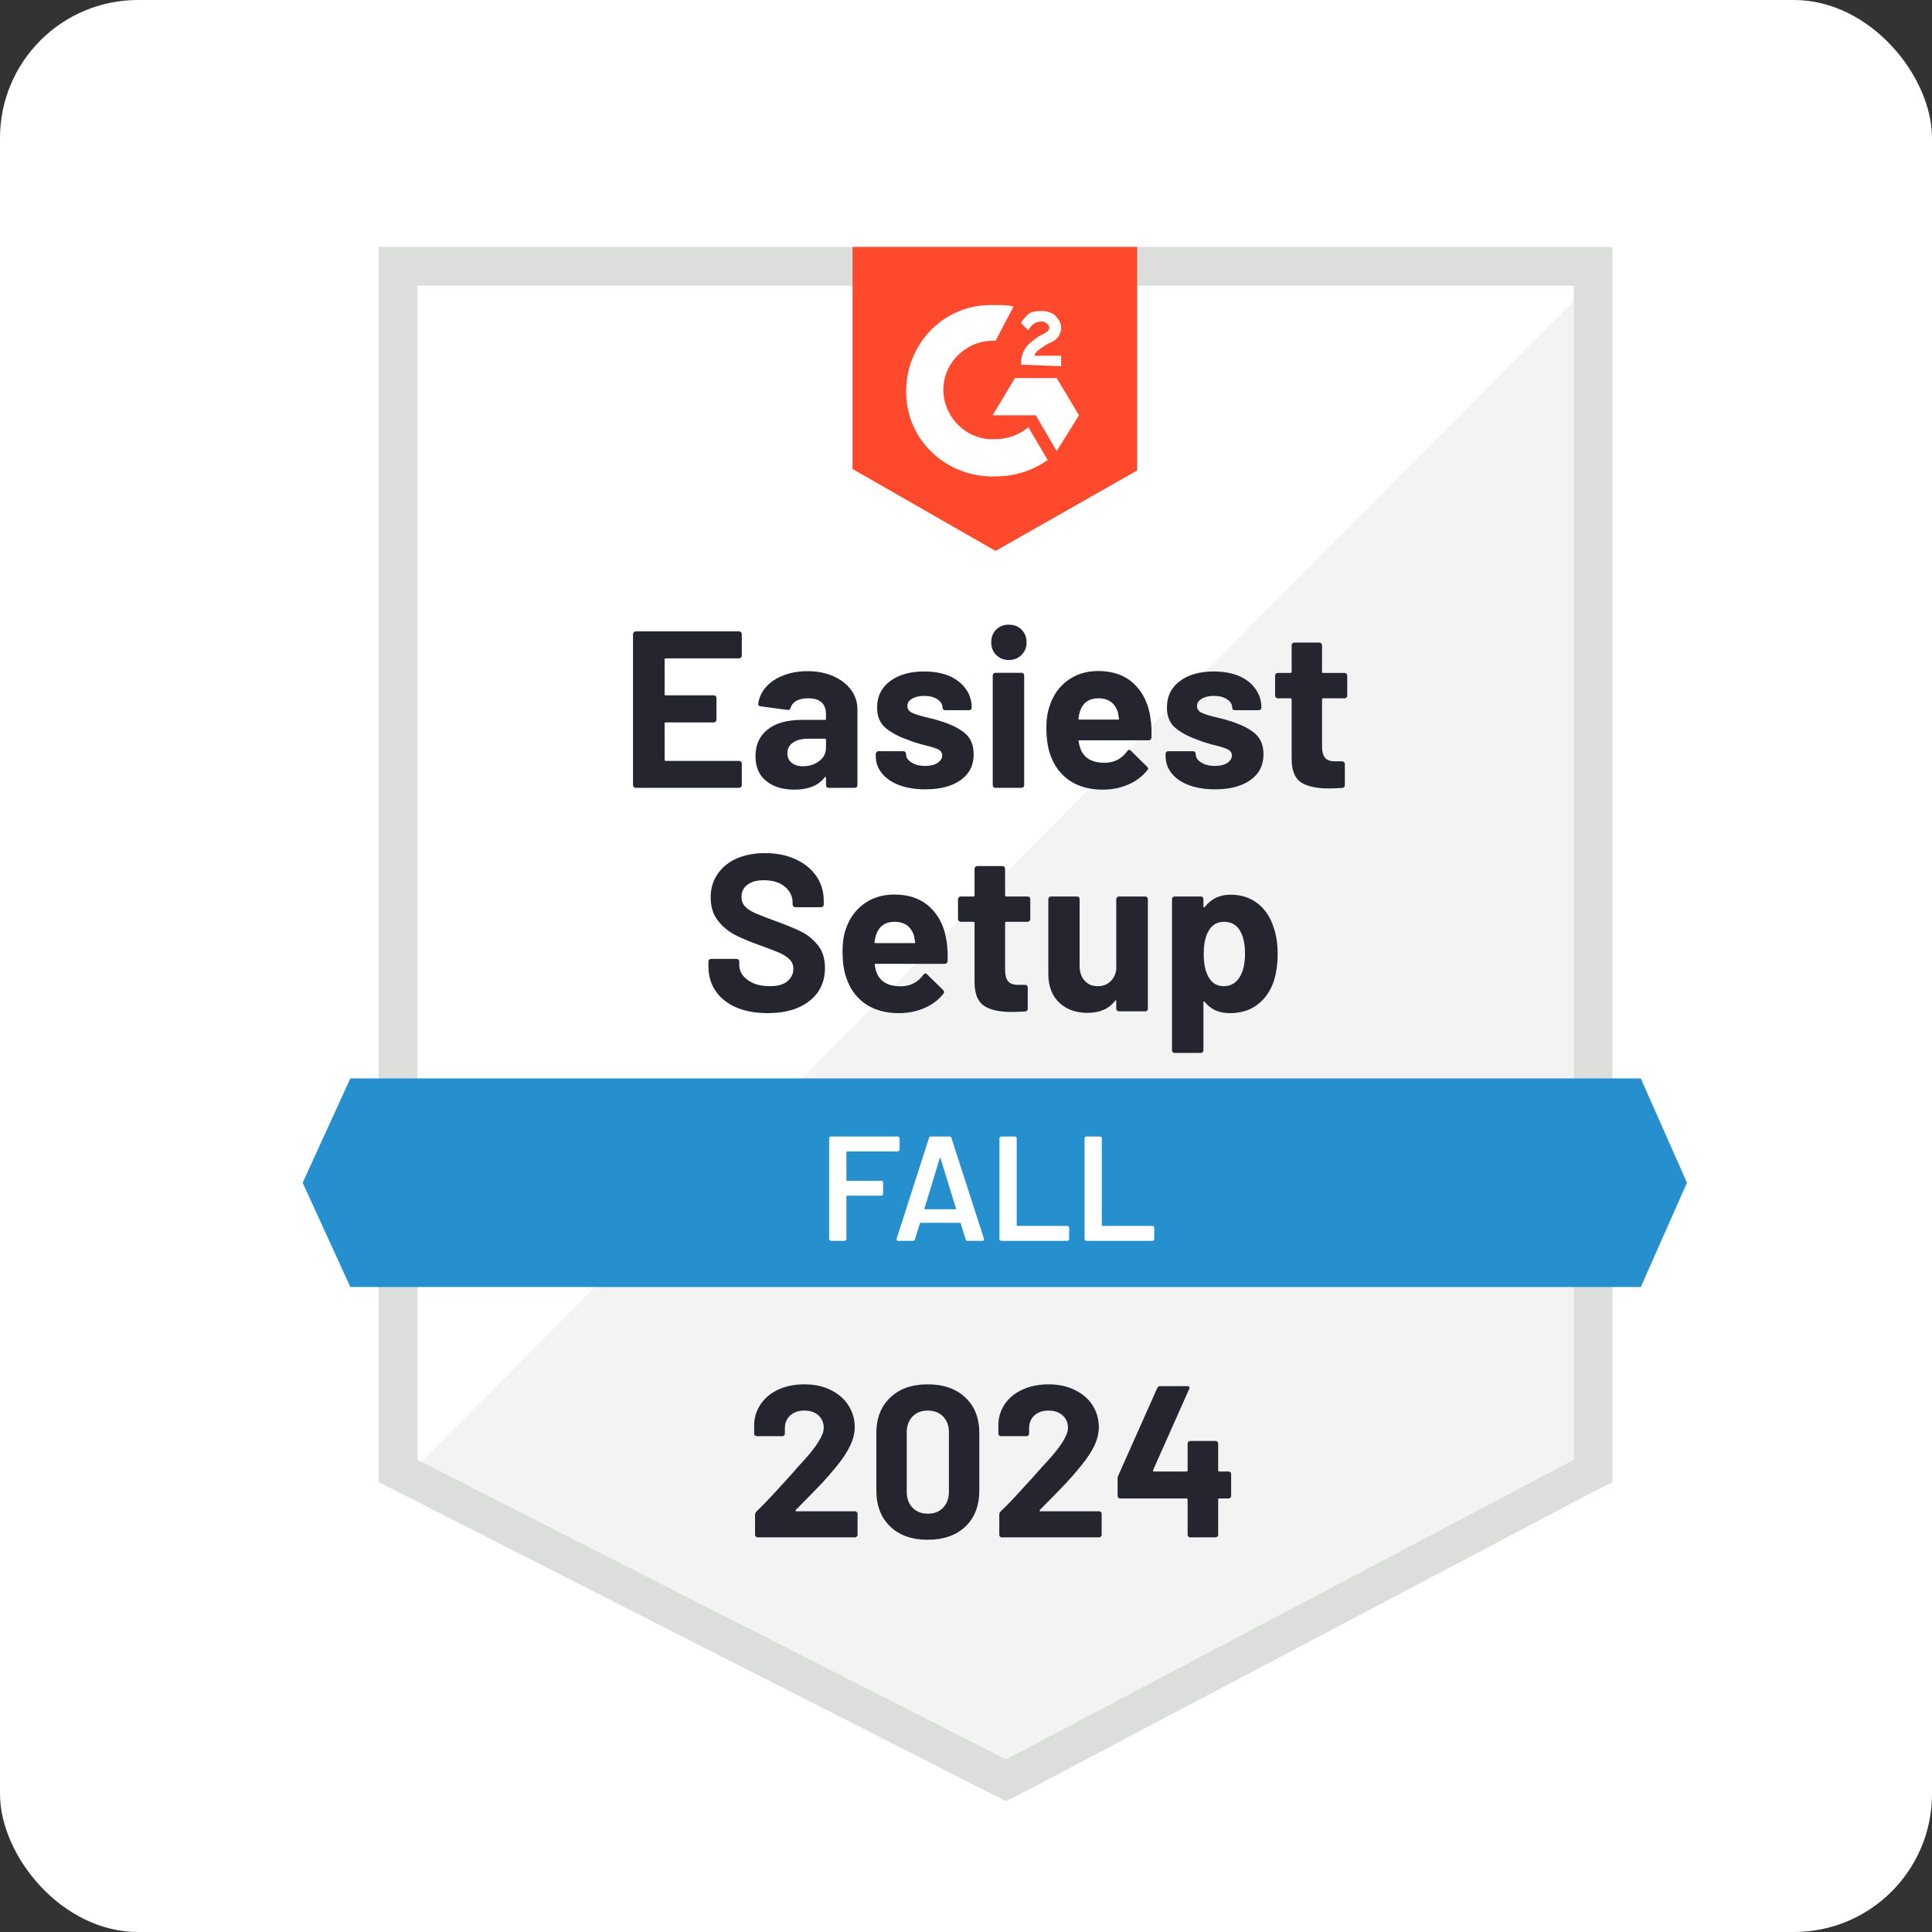
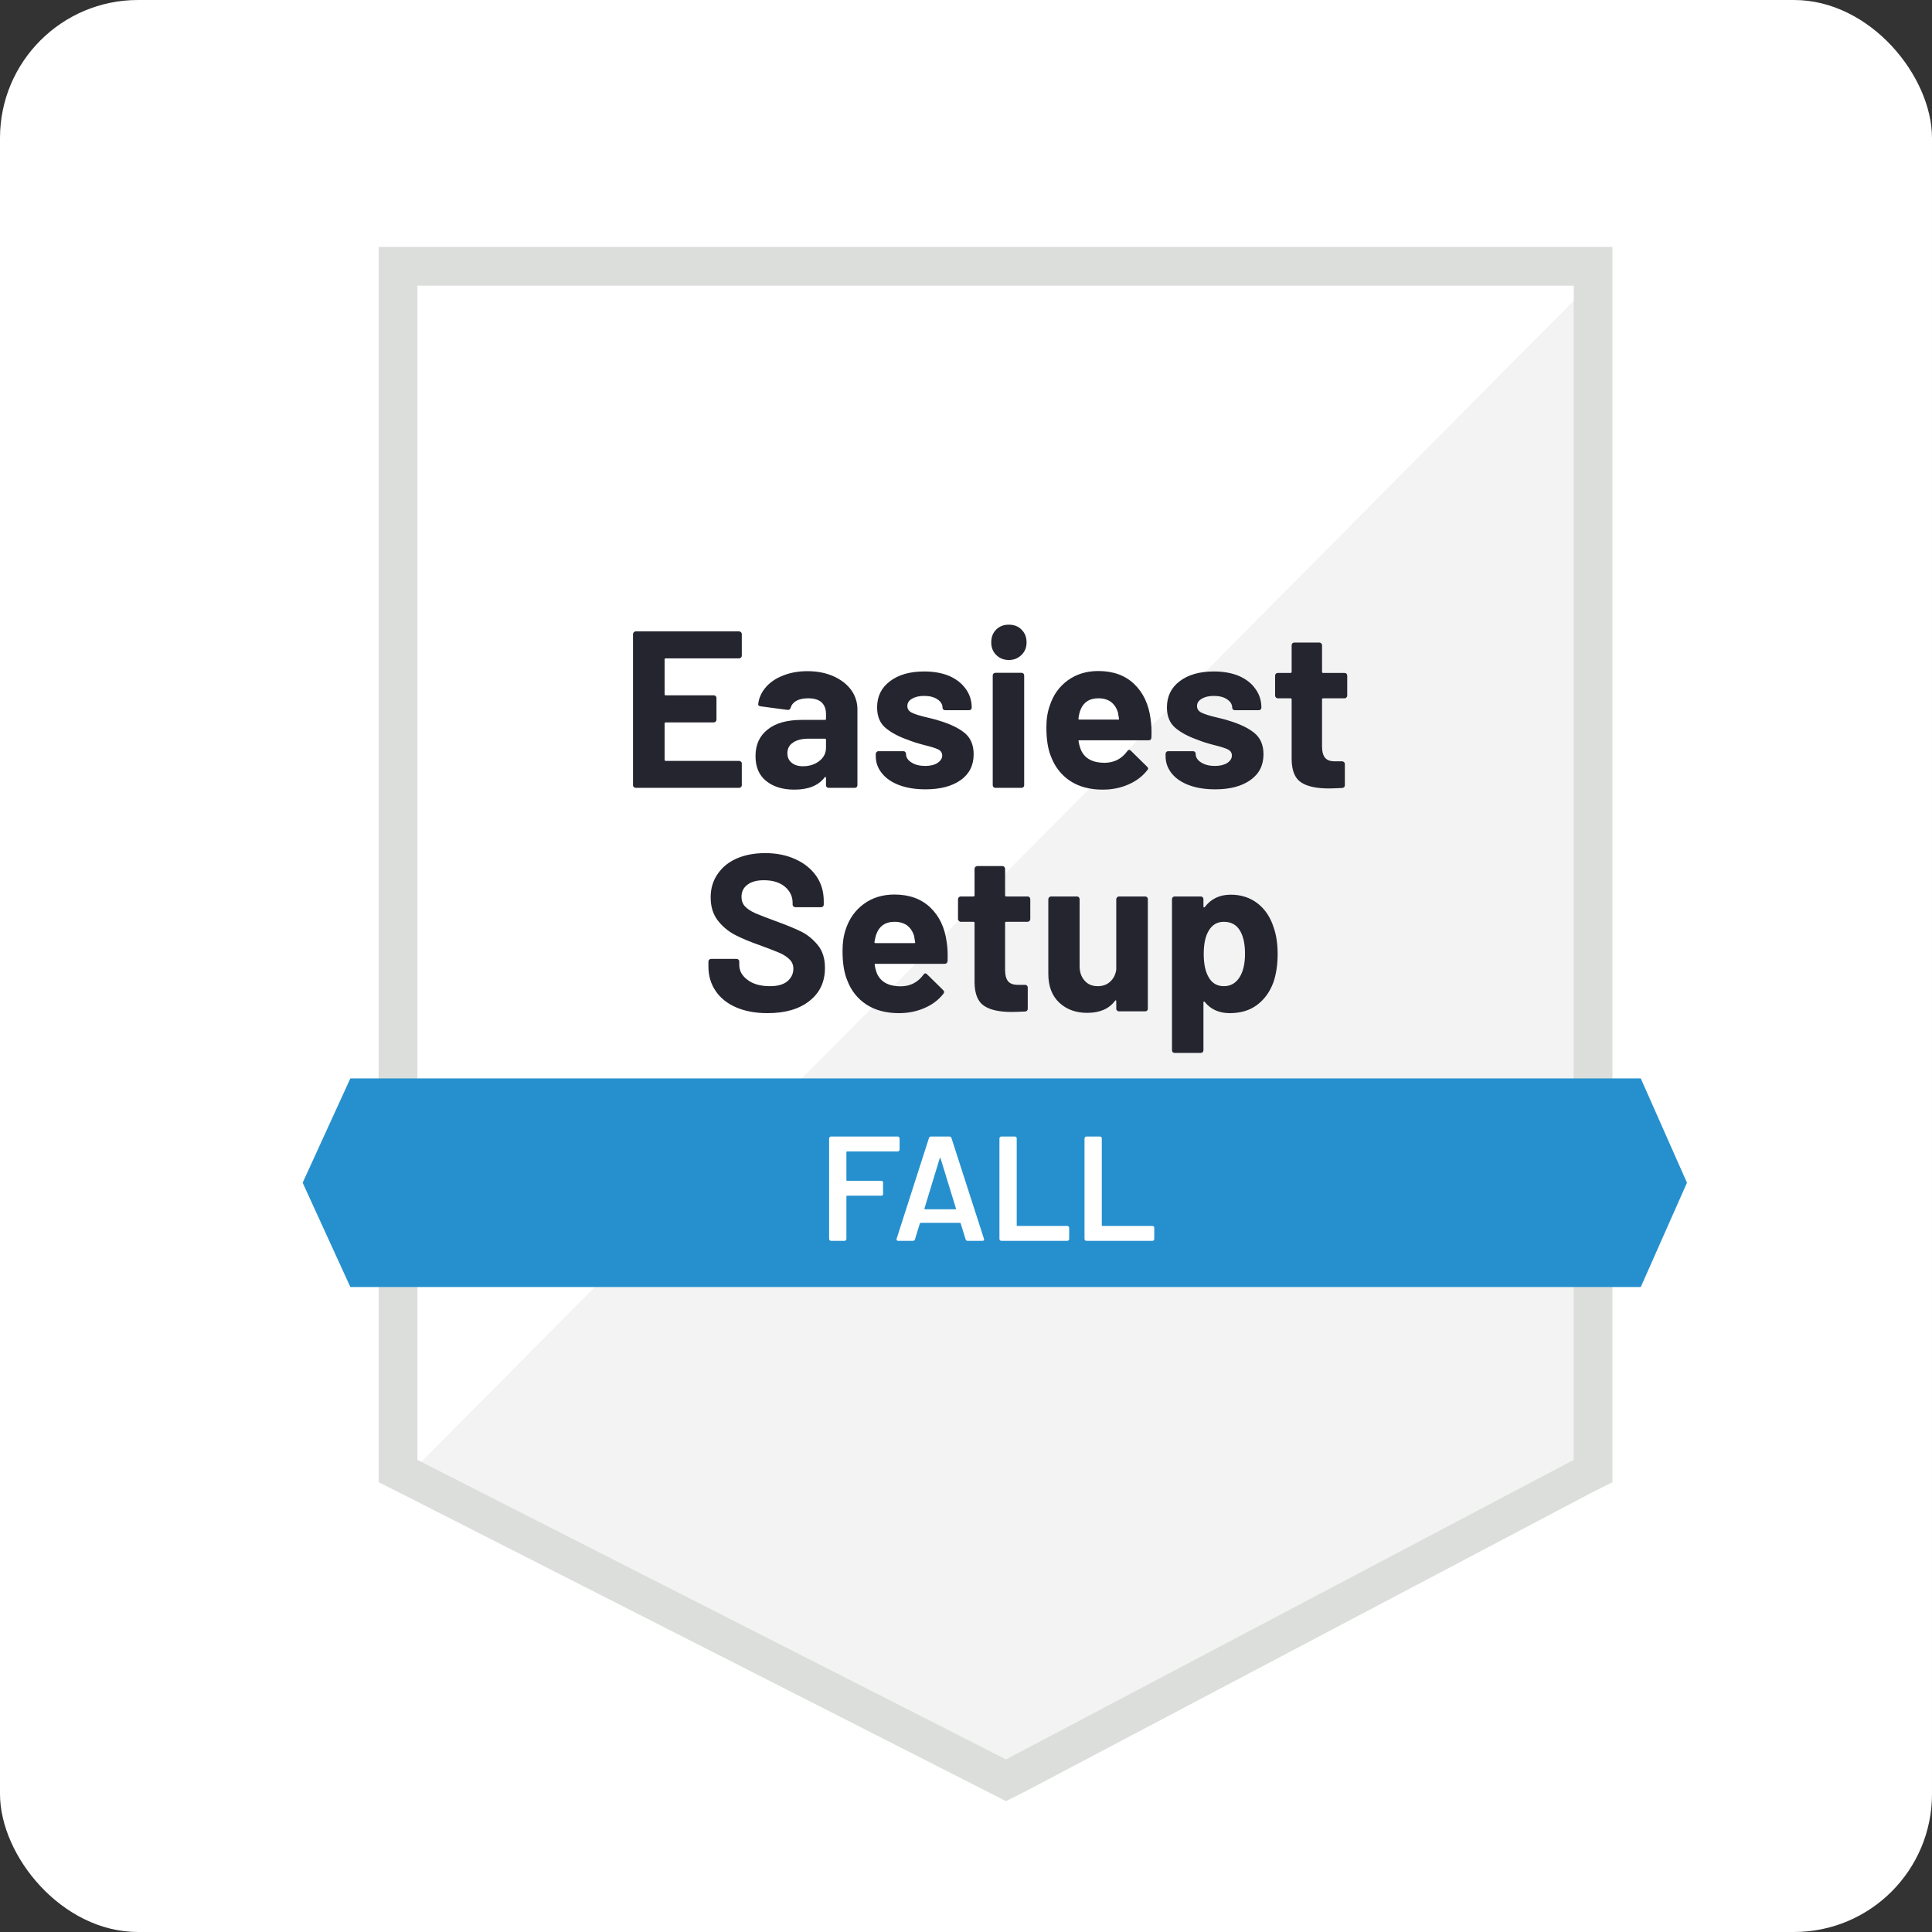
<svg xmlns="http://www.w3.org/2000/svg" width="280" height="280" viewBox="0 0 280 280" fill="none">
  <rect x="0" y="0" width="280" height="280" fill="#333333" stroke="none" />
  <g clip-path="url(#clip0_7226_1439)">
    <rect width="280" height="280" rx="20" fill="white" />
    <path d="M60.492 211.145L145.795 254.552L227.859 211.145V41.402H60.492V211.145Z" fill="white" />
    <path d="M229.588 42.051L58.766 214.169L147.308 258.008L229.588 215.897V42.051Z" fill="#F2F3F2" />
-     <path d="M54.877 97.985V214.818L57.9 216.329L143.204 259.737L145.795 261.033L148.387 259.737L230.666 216.329L233.69 214.818V35.789H54.877V97.985ZM60.492 211.578V41.404H228.075V211.578L145.795 254.986L60.492 211.578Z" fill="#DCDEDC" />
-     <path d="M144.285 44.211C145.148 44.211 146.012 44.211 146.876 44.427L144.285 49.394C140.397 49.178 136.942 52.202 136.726 56.089C136.51 59.976 139.534 63.432 143.421 63.648H144.285C146.012 63.648 147.74 63 149.036 61.92L151.843 66.671C149.684 68.183 147.092 69.046 144.285 69.046C137.374 69.263 131.543 64.079 131.327 57.169C131.111 50.258 136.294 44.427 143.205 44.211H144.285ZM153.139 54.793L156.378 60.192L153.139 65.375L150.115 60.192H143.853L147.092 54.793H153.139ZM147.956 52.85C147.956 51.986 148.172 51.122 148.604 50.474C149.036 49.826 149.9 49.178 150.547 48.746L150.979 48.531C151.843 48.099 152.059 47.883 152.059 47.451C152.059 47.019 151.411 46.587 150.979 46.587C150.116 46.587 149.468 47.019 149.036 47.883L147.956 46.803C148.172 46.371 148.604 45.939 149.036 45.507C149.684 45.075 150.331 45.075 150.979 45.075C151.627 45.075 152.491 45.291 152.923 45.723C153.355 46.155 153.787 46.803 153.787 47.451C153.787 48.531 153.139 49.394 151.843 49.826L151.195 50.258C150.547 50.69 150.116 50.906 149.9 51.554H153.787V53.066L147.956 52.85ZM144.285 79.844L164.801 68.183V35.789H123.553V67.967L144.285 79.844Z" fill="#FF492C" />
+     <path d="M54.877 97.985V214.818L57.9 216.329L145.795 261.033L148.387 259.737L230.666 216.329L233.69 214.818V35.789H54.877V97.985ZM60.492 211.578V41.404H228.075V211.578L145.795 254.986L60.492 211.578Z" fill="#DCDEDC" />
    <path d="M237.793 156.293H50.774L43.863 171.41L50.774 186.527H237.793L244.488 171.41L237.793 156.293Z" fill="#2690CE" />
    <path d="M111.243 146.833C109.515 146.833 108.011 146.56 106.73 146.013C105.419 145.451 104.419 144.659 103.728 143.637C103.022 142.615 102.67 141.427 102.67 140.074V139.361C102.67 139.246 102.706 139.152 102.778 139.08C102.864 139.008 102.958 138.972 103.058 138.972H106.751C106.852 138.972 106.946 139.008 107.032 139.08C107.104 139.152 107.14 139.246 107.14 139.361V139.836C107.14 140.7 107.543 141.427 108.349 142.017C109.141 142.622 110.221 142.924 111.589 142.924C112.726 142.924 113.575 142.68 114.137 142.19C114.698 141.701 114.979 141.103 114.979 140.398C114.979 139.865 114.806 139.426 114.461 139.08C114.115 138.721 113.647 138.404 113.057 138.13C112.453 137.871 111.509 137.504 110.228 137.029C108.774 136.525 107.543 136.014 106.535 135.496C105.542 134.977 104.7 134.272 104.009 133.379C103.332 132.487 102.994 131.378 102.994 130.053C102.994 128.758 103.332 127.627 104.009 126.663C104.671 125.684 105.592 124.935 106.773 124.417C107.968 123.899 109.343 123.639 110.898 123.639C112.539 123.639 114 123.935 115.282 124.525C116.563 125.101 117.571 125.914 118.305 126.965C119.025 128.002 119.385 129.218 119.385 130.615V131.09C119.385 131.205 119.349 131.299 119.277 131.371C119.19 131.443 119.097 131.479 118.996 131.479H115.282C115.166 131.479 115.073 131.443 115.001 131.371C114.914 131.299 114.871 131.205 114.871 131.09V130.831C114.871 129.924 114.504 129.154 113.77 128.52C113.021 127.887 111.999 127.57 110.703 127.57C109.681 127.57 108.889 127.786 108.328 128.218C107.752 128.635 107.464 129.226 107.464 129.989C107.464 130.536 107.629 130.989 107.961 131.349C108.306 131.723 108.803 132.055 109.451 132.343C110.113 132.631 111.135 133.026 112.517 133.53C114.058 134.092 115.26 134.589 116.124 135.02C117.002 135.452 117.794 136.093 118.499 136.942C119.205 137.792 119.558 138.9 119.558 140.268C119.558 142.298 118.809 143.896 117.312 145.062C115.829 146.243 113.806 146.833 111.243 146.833ZM137.201 136.532C137.331 137.353 137.374 138.267 137.331 139.275C137.302 139.548 137.158 139.685 136.899 139.685H126.9C126.77 139.685 126.727 139.736 126.77 139.836C126.828 140.268 126.943 140.7 127.116 141.132C127.678 142.341 128.822 142.946 130.55 142.946C131.932 142.932 133.026 142.37 133.832 141.262C133.919 141.132 134.012 141.067 134.113 141.067C134.185 141.067 134.264 141.11 134.351 141.197L136.683 143.486C136.784 143.601 136.834 143.702 136.834 143.788C136.834 143.832 136.791 143.918 136.705 144.047C135.999 144.94 135.085 145.624 133.962 146.099C132.839 146.589 131.608 146.833 130.269 146.833C128.412 146.833 126.842 146.416 125.561 145.581C124.265 144.731 123.337 143.551 122.775 142.039C122.329 140.959 122.106 139.548 122.106 137.806C122.106 136.611 122.264 135.56 122.581 134.653C123.085 133.127 123.956 131.911 125.194 131.004C126.432 130.097 127.908 129.643 129.621 129.643C131.781 129.643 133.516 130.269 134.826 131.522C136.136 132.774 136.928 134.445 137.201 136.532ZM129.643 133.595C128.289 133.595 127.397 134.229 126.965 135.496C126.878 135.783 126.799 136.129 126.727 136.532C126.727 136.633 126.785 136.683 126.9 136.683H132.493C132.623 136.683 132.666 136.633 132.623 136.532C132.522 135.913 132.472 135.611 132.472 135.625C132.27 134.977 131.932 134.473 131.457 134.113C130.967 133.768 130.363 133.595 129.643 133.595ZM149.316 133.206C149.316 133.307 149.28 133.394 149.208 133.466C149.122 133.552 149.028 133.595 148.928 133.595H145.818C145.717 133.595 145.667 133.646 145.667 133.746V140.614C145.667 141.319 145.811 141.852 146.099 142.212C146.387 142.557 146.855 142.73 147.502 142.73H148.561C148.676 142.73 148.769 142.766 148.841 142.838C148.913 142.91 148.949 143.004 148.949 143.119V146.185C148.949 146.43 148.82 146.567 148.561 146.596C147.654 146.639 147.006 146.661 146.617 146.661C144.832 146.661 143.5 146.365 142.622 145.775C141.729 145.185 141.268 144.069 141.24 142.428V133.746C141.24 133.646 141.189 133.595 141.088 133.595H139.231C139.13 133.595 139.044 133.552 138.972 133.466C138.886 133.394 138.843 133.307 138.843 133.206V130.313C138.843 130.212 138.886 130.118 138.972 130.032C139.044 129.96 139.13 129.924 139.231 129.924H141.088C141.189 129.924 141.24 129.866 141.24 129.751V125.907C141.24 125.806 141.283 125.713 141.369 125.626C141.441 125.554 141.528 125.518 141.628 125.518H145.278C145.379 125.518 145.465 125.554 145.537 125.626C145.624 125.713 145.667 125.806 145.667 125.907V129.751C145.667 129.866 145.717 129.924 145.818 129.924H148.928C149.028 129.924 149.122 129.96 149.208 130.032C149.28 130.118 149.316 130.212 149.316 130.313V133.206ZM161.777 130.313C161.777 130.212 161.82 130.118 161.907 130.032C161.979 129.96 162.065 129.924 162.166 129.924H165.967C166.068 129.924 166.161 129.96 166.248 130.032C166.319 130.118 166.355 130.212 166.355 130.313V146.185C166.355 146.301 166.319 146.394 166.248 146.466C166.161 146.538 166.068 146.574 165.967 146.574H162.166C162.065 146.574 161.979 146.538 161.907 146.466C161.82 146.394 161.777 146.301 161.777 146.185V145.084C161.777 145.026 161.756 144.99 161.712 144.976C161.669 144.962 161.626 144.99 161.583 145.062C160.719 146.214 159.38 146.79 157.566 146.79C155.925 146.79 154.579 146.301 153.528 145.322C152.462 144.328 151.93 142.932 151.93 141.132V130.313C151.93 130.212 151.973 130.118 152.059 130.032C152.131 129.96 152.217 129.924 152.318 129.924H156.076C156.191 129.924 156.285 129.96 156.357 130.032C156.429 130.118 156.465 130.212 156.465 130.313V140.009C156.465 140.873 156.702 141.571 157.177 142.104C157.638 142.651 158.279 142.924 159.099 142.924C159.834 142.924 160.438 142.701 160.913 142.255C161.388 141.809 161.676 141.233 161.777 140.527V130.313ZM184.582 134.394C184.971 135.488 185.165 136.784 185.165 138.281C185.165 139.779 184.964 141.132 184.561 142.341C184.057 143.724 183.272 144.818 182.207 145.624C181.141 146.43 179.817 146.833 178.233 146.833C176.678 146.833 175.469 146.293 174.605 145.214C174.562 145.156 174.519 145.134 174.475 145.149C174.432 145.163 174.411 145.206 174.411 145.278V152.211C174.411 152.326 174.375 152.419 174.303 152.491C174.231 152.563 174.137 152.599 174.022 152.599H170.243C170.128 152.599 170.034 152.563 169.962 152.491C169.89 152.419 169.854 152.326 169.854 152.211V130.313C169.854 130.212 169.89 130.118 169.962 130.032C170.034 129.96 170.128 129.924 170.243 129.924H174.022C174.137 129.924 174.231 129.96 174.303 130.032C174.375 130.118 174.411 130.212 174.411 130.313V131.371C174.411 131.443 174.432 131.486 174.475 131.5C174.519 131.515 174.562 131.5 174.605 131.457C175.512 130.262 176.765 129.665 178.363 129.665C179.86 129.665 181.156 130.082 182.25 130.917C183.33 131.752 184.107 132.911 184.582 134.394ZM179.637 141.65C180.17 140.815 180.436 139.671 180.436 138.217C180.436 136.863 180.213 135.783 179.766 134.977C179.263 134.056 178.464 133.595 177.369 133.595C176.376 133.595 175.627 134.056 175.123 134.977C174.677 135.755 174.454 136.849 174.454 138.26C174.454 139.7 174.691 140.822 175.167 141.629C175.656 142.493 176.39 142.924 177.369 142.924C178.334 142.924 179.09 142.5 179.637 141.65ZM107.507 95.025C107.507 95.14 107.464 95.234 107.378 95.306C107.306 95.378 107.219 95.414 107.118 95.414H96.472C96.371 95.414 96.32 95.471 96.32 95.587V100.597C96.32 100.712 96.371 100.77 96.472 100.77H103.447C103.548 100.77 103.641 100.806 103.728 100.878C103.8 100.964 103.836 101.058 103.836 101.158V104.29C103.836 104.405 103.8 104.498 103.728 104.57C103.641 104.657 103.548 104.7 103.447 104.7H96.472C96.371 104.7 96.32 104.75 96.32 104.851V110.099C96.32 110.214 96.371 110.272 96.472 110.272H107.118C107.219 110.272 107.306 110.308 107.378 110.38C107.464 110.452 107.507 110.538 107.507 110.639V113.792C107.507 113.907 107.464 114.001 107.378 114.073C107.306 114.145 107.219 114.181 107.118 114.181H92.131C92.03 114.181 91.944 114.145 91.872 114.073C91.785 114.001 91.742 113.907 91.742 113.792V91.894C91.742 91.793 91.785 91.699 91.872 91.613C91.944 91.541 92.03 91.505 92.131 91.505H107.118C107.219 91.505 107.306 91.541 107.378 91.613C107.464 91.699 107.507 91.793 107.507 91.894V95.025ZM117.031 97.271C118.427 97.271 119.68 97.516 120.788 98.005C121.883 98.495 122.739 99.157 123.358 99.992C123.963 100.842 124.265 101.785 124.265 102.821V113.792C124.265 113.907 124.229 114.001 124.157 114.073C124.085 114.145 123.992 114.181 123.877 114.181H120.097C119.982 114.181 119.889 114.145 119.817 114.073C119.745 114.001 119.709 113.907 119.709 113.792V112.734C119.709 112.662 119.687 112.618 119.644 112.604C119.601 112.575 119.558 112.597 119.514 112.669C118.607 113.849 117.146 114.44 115.13 114.44C113.446 114.44 112.093 114.029 111.07 113.209C110.019 112.388 109.494 111.179 109.494 109.581C109.494 107.925 110.084 106.636 111.265 105.715C112.417 104.794 114.072 104.333 116.232 104.333H119.558C119.658 104.333 119.709 104.282 119.709 104.182V103.469C119.709 102.749 119.493 102.188 119.061 101.785C118.629 101.396 117.981 101.202 117.117 101.202C116.455 101.202 115.901 101.317 115.454 101.547C115.008 101.792 114.72 102.13 114.59 102.562C114.533 102.792 114.389 102.9 114.159 102.886L110.25 102.368C109.991 102.324 109.868 102.224 109.883 102.065C109.983 101.158 110.351 100.338 110.984 99.603C111.617 98.869 112.46 98.3 113.511 97.897C114.547 97.48 115.721 97.271 117.031 97.271ZM116.361 111.049C117.297 111.049 118.089 110.797 118.737 110.293C119.385 109.789 119.709 109.149 119.709 108.371V107.205C119.709 107.104 119.658 107.054 119.558 107.054H117.225C116.246 107.054 115.483 107.241 114.936 107.615C114.389 107.975 114.115 108.494 114.115 109.17C114.115 109.746 114.317 110.2 114.72 110.531C115.123 110.876 115.67 111.049 116.361 111.049ZM134.135 114.396C132.681 114.396 131.414 114.195 130.334 113.792C129.254 113.389 128.419 112.82 127.829 112.086C127.224 111.351 126.922 110.516 126.922 109.581V109.257C126.922 109.156 126.965 109.062 127.051 108.976C127.123 108.904 127.21 108.868 127.31 108.868H130.917C131.032 108.868 131.126 108.904 131.198 108.976C131.27 109.062 131.306 109.156 131.306 109.257V109.278C131.306 109.768 131.572 110.178 132.105 110.509C132.623 110.84 133.285 111.006 134.091 111.006C134.826 111.006 135.416 110.862 135.862 110.574C136.323 110.272 136.553 109.912 136.553 109.494C136.553 109.106 136.359 108.81 135.97 108.609C135.582 108.422 134.941 108.22 134.048 108.004C133.04 107.745 132.241 107.493 131.651 107.248C130.269 106.773 129.168 106.19 128.347 105.499C127.526 104.808 127.116 103.815 127.116 102.519C127.116 100.921 127.742 99.654 128.995 98.718C130.233 97.782 131.881 97.314 133.94 97.314C135.322 97.314 136.532 97.53 137.568 97.962C138.591 98.409 139.39 99.035 139.965 99.841C140.541 100.633 140.829 101.54 140.829 102.562C140.829 102.663 140.793 102.749 140.721 102.821C140.649 102.893 140.556 102.929 140.441 102.929H136.985C136.87 102.929 136.777 102.893 136.705 102.821C136.633 102.749 136.597 102.663 136.597 102.562C136.597 102.087 136.352 101.684 135.862 101.353C135.373 101.022 134.732 100.856 133.94 100.856C133.22 100.856 132.63 100.993 132.169 101.266C131.723 101.525 131.5 101.878 131.5 102.324C131.5 102.756 131.723 103.08 132.169 103.296C132.601 103.512 133.343 103.743 134.394 103.987C134.624 104.045 134.89 104.11 135.193 104.182C135.495 104.254 135.819 104.347 136.165 104.462C137.705 104.923 138.914 105.506 139.793 106.212C140.671 106.932 141.11 107.968 141.11 109.322C141.11 110.92 140.484 112.165 139.231 113.058C137.964 113.95 136.265 114.396 134.135 114.396ZM146.207 95.651C145.472 95.651 144.861 95.407 144.371 94.917C143.896 94.442 143.658 93.837 143.658 93.103C143.658 92.34 143.896 91.721 144.371 91.246C144.846 90.771 145.458 90.533 146.207 90.533C146.97 90.533 147.582 90.771 148.042 91.246C148.532 91.721 148.777 92.34 148.777 93.103C148.777 93.837 148.532 94.442 148.042 94.917C147.553 95.407 146.941 95.651 146.207 95.651ZM144.263 114.181C144.162 114.181 144.069 114.145 143.982 114.073C143.91 114.001 143.874 113.907 143.874 113.792V97.897C143.874 97.782 143.91 97.689 143.982 97.617C144.069 97.545 144.162 97.509 144.263 97.509H148.042C148.157 97.509 148.251 97.545 148.323 97.617C148.395 97.689 148.431 97.782 148.431 97.897V113.792C148.431 113.907 148.395 114.001 148.323 114.073C148.251 114.145 148.157 114.181 148.042 114.181H144.263ZM166.744 104.139C166.874 104.959 166.917 105.873 166.874 106.881C166.859 107.155 166.723 107.292 166.463 107.292H156.443C156.313 107.292 156.27 107.342 156.313 107.443C156.385 107.875 156.508 108.307 156.681 108.738C157.242 109.948 158.379 110.552 160.093 110.552C161.475 110.538 162.569 109.977 163.375 108.868C163.462 108.738 163.562 108.674 163.678 108.674C163.735 108.674 163.807 108.717 163.894 108.803L166.226 111.092C166.341 111.208 166.399 111.308 166.399 111.395C166.399 111.438 166.348 111.524 166.248 111.654C165.542 112.546 164.628 113.23 163.505 113.705C162.382 114.195 161.151 114.44 159.812 114.44C157.955 114.44 156.385 114.022 155.104 113.187C153.823 112.338 152.894 111.157 152.318 109.645C151.872 108.566 151.649 107.155 151.649 105.413C151.649 104.218 151.814 103.167 152.145 102.26C152.635 100.734 153.499 99.517 154.737 98.61C155.99 97.703 157.465 97.249 159.164 97.249C161.324 97.249 163.059 97.876 164.369 99.128C165.679 100.381 166.471 102.051 166.744 104.139ZM159.186 101.202C157.832 101.202 156.94 101.835 156.508 103.102C156.421 103.39 156.349 103.735 156.292 104.139C156.292 104.239 156.342 104.29 156.443 104.29H162.058C162.173 104.29 162.209 104.239 162.166 104.139C162.065 103.519 162.015 103.217 162.015 103.232C161.813 102.584 161.475 102.08 161 101.72C160.51 101.374 159.906 101.202 159.186 101.202ZM176.117 114.396C174.663 114.396 173.396 114.195 172.316 113.792C171.236 113.389 170.401 112.82 169.811 112.086C169.221 111.351 168.925 110.516 168.925 109.581V109.257C168.925 109.156 168.961 109.062 169.033 108.976C169.105 108.904 169.199 108.868 169.314 108.868H172.899C173.014 108.868 173.108 108.904 173.18 108.976C173.252 109.062 173.288 109.156 173.288 109.257V109.278C173.288 109.768 173.554 110.178 174.087 110.509C174.619 110.84 175.282 111.006 176.074 111.006C176.808 111.006 177.405 110.862 177.866 110.574C178.312 110.272 178.535 109.912 178.535 109.494C178.535 109.106 178.341 108.81 177.952 108.609C177.564 108.422 176.93 108.22 176.052 108.004C175.03 107.745 174.231 107.493 173.655 107.248C172.273 106.773 171.171 106.19 170.351 105.499C169.53 104.808 169.12 103.815 169.12 102.519C169.12 100.921 169.739 99.654 170.977 98.718C172.215 97.782 173.864 97.314 175.922 97.314C177.305 97.314 178.514 97.53 179.55 97.962C180.587 98.409 181.386 99.035 181.948 99.841C182.523 100.633 182.811 101.54 182.811 102.562C182.811 102.663 182.775 102.749 182.703 102.821C182.631 102.893 182.538 102.929 182.423 102.929H178.967C178.852 102.929 178.759 102.893 178.687 102.821C178.615 102.749 178.579 102.663 178.579 102.562C178.579 102.087 178.334 101.684 177.844 101.353C177.355 101.022 176.714 100.856 175.922 100.856C175.203 100.856 174.619 100.993 174.173 101.266C173.712 101.525 173.482 101.878 173.482 102.324C173.482 102.756 173.705 103.08 174.152 103.296C174.598 103.512 175.339 103.743 176.376 103.987C176.606 104.045 176.873 104.11 177.175 104.182C177.477 104.254 177.801 104.347 178.147 104.462C179.687 104.923 180.897 105.506 181.775 106.212C182.667 106.932 183.114 107.968 183.114 109.322C183.114 110.92 182.48 112.165 181.213 113.058C179.946 113.95 178.248 114.396 176.117 114.396ZM195.251 100.813C195.251 100.914 195.215 101 195.143 101.072C195.071 101.158 194.977 101.202 194.862 101.202H191.752C191.651 101.202 191.601 101.252 191.601 101.353V108.22C191.601 108.926 191.745 109.458 192.033 109.818C192.321 110.164 192.789 110.337 193.437 110.337H194.516C194.617 110.337 194.703 110.372 194.775 110.444C194.862 110.516 194.905 110.61 194.905 110.725V113.792C194.905 114.037 194.775 114.173 194.516 114.202C193.609 114.245 192.961 114.267 192.573 114.267C190.773 114.267 189.434 113.972 188.556 113.382C187.663 112.791 187.21 111.675 187.195 110.034V101.353C187.195 101.252 187.138 101.202 187.023 101.202H185.187C185.072 101.202 184.978 101.158 184.906 101.072C184.834 101 184.798 100.914 184.798 100.813V97.919C184.798 97.818 184.834 97.725 184.906 97.638C184.978 97.566 185.072 97.53 185.187 97.53H187.023C187.138 97.53 187.195 97.473 187.195 97.358V93.513C187.195 93.413 187.231 93.319 187.303 93.233C187.375 93.161 187.469 93.125 187.584 93.125H191.212C191.313 93.125 191.399 93.161 191.471 93.233C191.558 93.319 191.601 93.413 191.601 93.513V97.358C191.601 97.473 191.651 97.53 191.752 97.53H194.862C194.977 97.53 195.071 97.566 195.143 97.638C195.215 97.725 195.251 97.818 195.251 97.919V100.813Z" fill="#252530" />
    <path d="M130.377 166.615C130.377 166.687 130.348 166.745 130.291 166.788C130.247 166.846 130.19 166.874 130.118 166.874H122.775C122.703 166.874 122.667 166.91 122.667 166.982V171.021C122.667 171.093 122.703 171.129 122.775 171.129H127.721C127.793 171.129 127.857 171.15 127.915 171.194C127.958 171.251 127.98 171.316 127.98 171.388V173.029C127.98 173.101 127.958 173.166 127.915 173.224C127.857 173.267 127.793 173.288 127.721 173.288H122.775C122.703 173.288 122.667 173.324 122.667 173.396V179.573C122.667 179.645 122.638 179.702 122.581 179.745C122.538 179.803 122.48 179.832 122.408 179.832H120.421C120.349 179.832 120.292 179.803 120.248 179.745C120.191 179.702 120.162 179.645 120.162 179.573V164.974C120.162 164.902 120.191 164.844 120.248 164.801C120.292 164.744 120.349 164.715 120.421 164.715H130.118C130.19 164.715 130.247 164.744 130.291 164.801C130.348 164.844 130.377 164.902 130.377 164.974V166.615ZM140.225 179.832C140.081 179.832 139.987 179.76 139.944 179.616L139.231 177.305C139.202 177.248 139.166 177.219 139.123 177.219H133.422C133.379 177.219 133.343 177.248 133.314 177.305L132.601 179.616C132.558 179.76 132.464 179.832 132.321 179.832H130.161C130.075 179.832 130.01 179.803 129.967 179.745C129.923 179.702 129.916 179.63 129.945 179.53L134.631 164.931C134.674 164.787 134.768 164.715 134.912 164.715H137.611C137.755 164.715 137.849 164.787 137.892 164.931L142.6 179.53C142.614 179.558 142.622 179.594 142.622 179.637C142.622 179.767 142.543 179.832 142.384 179.832H140.225ZM133.983 175.124C133.969 175.21 133.998 175.254 134.07 175.254H138.454C138.54 175.254 138.569 175.21 138.54 175.124L136.316 167.889C136.301 167.832 136.28 167.803 136.251 167.803C136.222 167.803 136.201 167.832 136.186 167.889L133.983 175.124ZM145.105 179.832C145.033 179.832 144.976 179.803 144.932 179.745C144.875 179.702 144.846 179.645 144.846 179.573V164.974C144.846 164.902 144.875 164.844 144.932 164.801C144.976 164.744 145.033 164.715 145.105 164.715H147.092C147.164 164.715 147.229 164.744 147.286 164.801C147.33 164.844 147.351 164.902 147.351 164.974V177.564C147.351 177.636 147.387 177.672 147.459 177.672H154.694C154.766 177.672 154.823 177.701 154.866 177.759C154.924 177.802 154.953 177.859 154.953 177.931V179.573C154.953 179.645 154.924 179.702 154.866 179.745C154.823 179.803 154.766 179.832 154.694 179.832H145.105ZM157.436 179.832C157.364 179.832 157.307 179.803 157.264 179.745C157.206 179.702 157.177 179.645 157.177 179.573V164.974C157.177 164.902 157.206 164.844 157.264 164.801C157.307 164.744 157.364 164.715 157.436 164.715H159.423C159.495 164.715 159.56 164.744 159.618 164.801C159.661 164.844 159.682 164.902 159.682 164.974V177.564C159.682 177.636 159.718 177.672 159.79 177.672H167.025C167.097 177.672 167.162 177.701 167.219 177.759C167.262 177.802 167.284 177.859 167.284 177.931V179.573C167.284 179.645 167.262 179.702 167.219 179.745C167.162 179.803 167.097 179.832 167.025 179.832H157.436Z" fill="white" />
-     <path d="M115.324 218.834C115.281 218.877 115.266 218.92 115.281 218.964C115.31 219.007 115.353 219.028 115.41 219.028H123.898C123.998 219.028 124.085 219.064 124.157 219.136C124.243 219.208 124.286 219.295 124.286 219.396V222.441C124.286 222.541 124.243 222.628 124.157 222.7C124.085 222.772 123.998 222.808 123.898 222.808H109.817C109.702 222.808 109.608 222.772 109.536 222.7C109.464 222.628 109.428 222.541 109.428 222.441V219.547C109.428 219.36 109.493 219.201 109.623 219.072C110.645 218.078 111.689 216.991 112.754 215.811C113.82 214.63 114.489 213.896 114.763 213.608C115.338 212.917 115.929 212.255 116.533 211.621C118.434 209.519 119.384 207.957 119.384 206.935C119.384 206.201 119.125 205.596 118.607 205.121C118.088 204.66 117.412 204.43 116.577 204.43C115.742 204.43 115.065 204.66 114.547 205.121C114.014 205.596 113.748 206.222 113.748 207V207.777C113.748 207.878 113.712 207.964 113.64 208.036C113.568 208.108 113.481 208.144 113.38 208.144H109.688C109.587 208.144 109.5 208.108 109.428 208.036C109.342 207.964 109.299 207.878 109.299 207.777V206.309C109.371 205.186 109.731 204.185 110.379 203.307C111.026 202.443 111.883 201.781 112.949 201.32C114.028 200.859 115.238 200.629 116.577 200.629C118.059 200.629 119.348 200.91 120.442 201.471C121.536 202.018 122.379 202.76 122.969 203.695C123.574 204.646 123.876 205.69 123.876 206.827C123.876 207.705 123.653 208.605 123.206 209.526C122.775 210.448 122.119 211.441 121.241 212.507C120.593 213.313 119.895 214.119 119.146 214.925C118.398 215.717 117.282 216.862 115.799 218.359L115.324 218.834ZM134.458 223.153C132.154 223.153 130.34 222.513 129.016 221.231C127.677 219.95 127.007 218.201 127.007 215.983V207.712C127.007 205.538 127.677 203.818 129.016 202.551C130.34 201.27 132.154 200.629 134.458 200.629C136.747 200.629 138.568 201.27 139.922 202.551C141.261 203.818 141.93 205.538 141.93 207.712V215.983C141.93 218.201 141.261 219.95 139.922 221.231C138.568 222.513 136.747 223.153 134.458 223.153ZM134.458 219.374C135.394 219.374 136.135 219.086 136.682 218.51C137.244 217.934 137.524 217.164 137.524 216.199V207.583C137.524 206.633 137.244 205.869 136.682 205.294C136.135 204.718 135.394 204.43 134.458 204.43C133.536 204.43 132.802 204.718 132.255 205.294C131.694 205.869 131.413 206.633 131.413 207.583V216.199C131.413 217.164 131.694 217.934 132.255 218.51C132.802 219.086 133.536 219.374 134.458 219.374ZM150.698 218.834C150.655 218.877 150.647 218.92 150.676 218.964C150.691 219.007 150.734 219.028 150.806 219.028H159.293C159.394 219.028 159.48 219.064 159.552 219.136C159.624 219.208 159.66 219.295 159.66 219.396V222.441C159.66 222.541 159.624 222.628 159.552 222.7C159.48 222.772 159.394 222.808 159.293 222.808H145.191C145.09 222.808 145.004 222.772 144.932 222.7C144.86 222.628 144.824 222.541 144.824 222.441V219.547C144.824 219.36 144.881 219.201 144.997 219.072C146.033 218.078 147.077 216.991 148.128 215.811C149.193 214.63 149.863 213.896 150.136 213.608C150.727 212.917 151.324 212.255 151.929 211.621C153.829 209.519 154.779 207.957 154.779 206.935C154.779 206.201 154.52 205.596 154.002 205.121C153.469 204.66 152.785 204.43 151.95 204.43C151.115 204.43 150.439 204.66 149.92 205.121C149.402 205.596 149.143 206.222 149.143 207V207.777C149.143 207.878 149.107 207.964 149.035 208.036C148.963 208.108 148.869 208.144 148.754 208.144H145.061C144.961 208.144 144.874 208.108 144.802 208.036C144.73 207.964 144.694 207.878 144.694 207.777V206.309C144.752 205.186 145.105 204.185 145.752 203.307C146.4 202.443 147.264 201.781 148.344 201.32C149.424 200.859 150.626 200.629 151.95 200.629C153.433 200.629 154.722 200.91 155.816 201.471C156.925 202.018 157.774 202.76 158.364 203.695C158.955 204.646 159.25 205.69 159.25 206.827C159.25 207.705 159.034 208.605 158.602 209.526C158.156 210.448 157.493 211.441 156.615 212.507C155.967 213.313 155.269 214.119 154.52 214.925C153.772 215.717 152.656 216.862 151.173 218.359L150.698 218.834ZM178.038 213.262C178.139 213.262 178.232 213.298 178.319 213.37C178.391 213.442 178.427 213.529 178.427 213.63V216.804C178.427 216.905 178.391 216.991 178.319 217.063C178.232 217.135 178.139 217.171 178.038 217.171H176.699C176.598 217.171 176.548 217.222 176.548 217.322V222.441C176.548 222.541 176.512 222.628 176.44 222.7C176.354 222.772 176.26 222.808 176.159 222.808H172.51C172.394 222.808 172.301 222.772 172.229 222.7C172.157 222.628 172.121 222.541 172.121 222.441V217.322C172.121 217.222 172.07 217.171 171.97 217.171H162.36C162.259 217.171 162.165 217.135 162.079 217.063C162.007 216.991 161.971 216.905 161.971 216.804V214.299C161.971 214.169 162.007 214.011 162.079 213.824L167.715 201.169C167.802 200.982 167.946 200.888 168.147 200.888H172.056C172.2 200.888 172.301 200.924 172.358 200.996C172.416 201.068 172.409 201.176 172.337 201.32L167.111 213.068C167.096 213.111 167.096 213.154 167.111 213.198C167.139 213.241 167.175 213.262 167.219 213.262H171.97C172.07 213.262 172.121 213.205 172.121 213.09V209.224C172.121 209.109 172.157 209.015 172.229 208.943C172.301 208.871 172.394 208.835 172.51 208.835H176.159C176.26 208.835 176.354 208.871 176.44 208.943C176.512 209.015 176.548 209.109 176.548 209.224V213.09C176.548 213.205 176.598 213.262 176.699 213.262H178.038Z" fill="#252530" />
  </g>
  <defs>
    <clipPath id="clip0_7226_1439">
      <rect width="280" height="280" rx="20" fill="white" />
    </clipPath>
  </defs>
</svg>